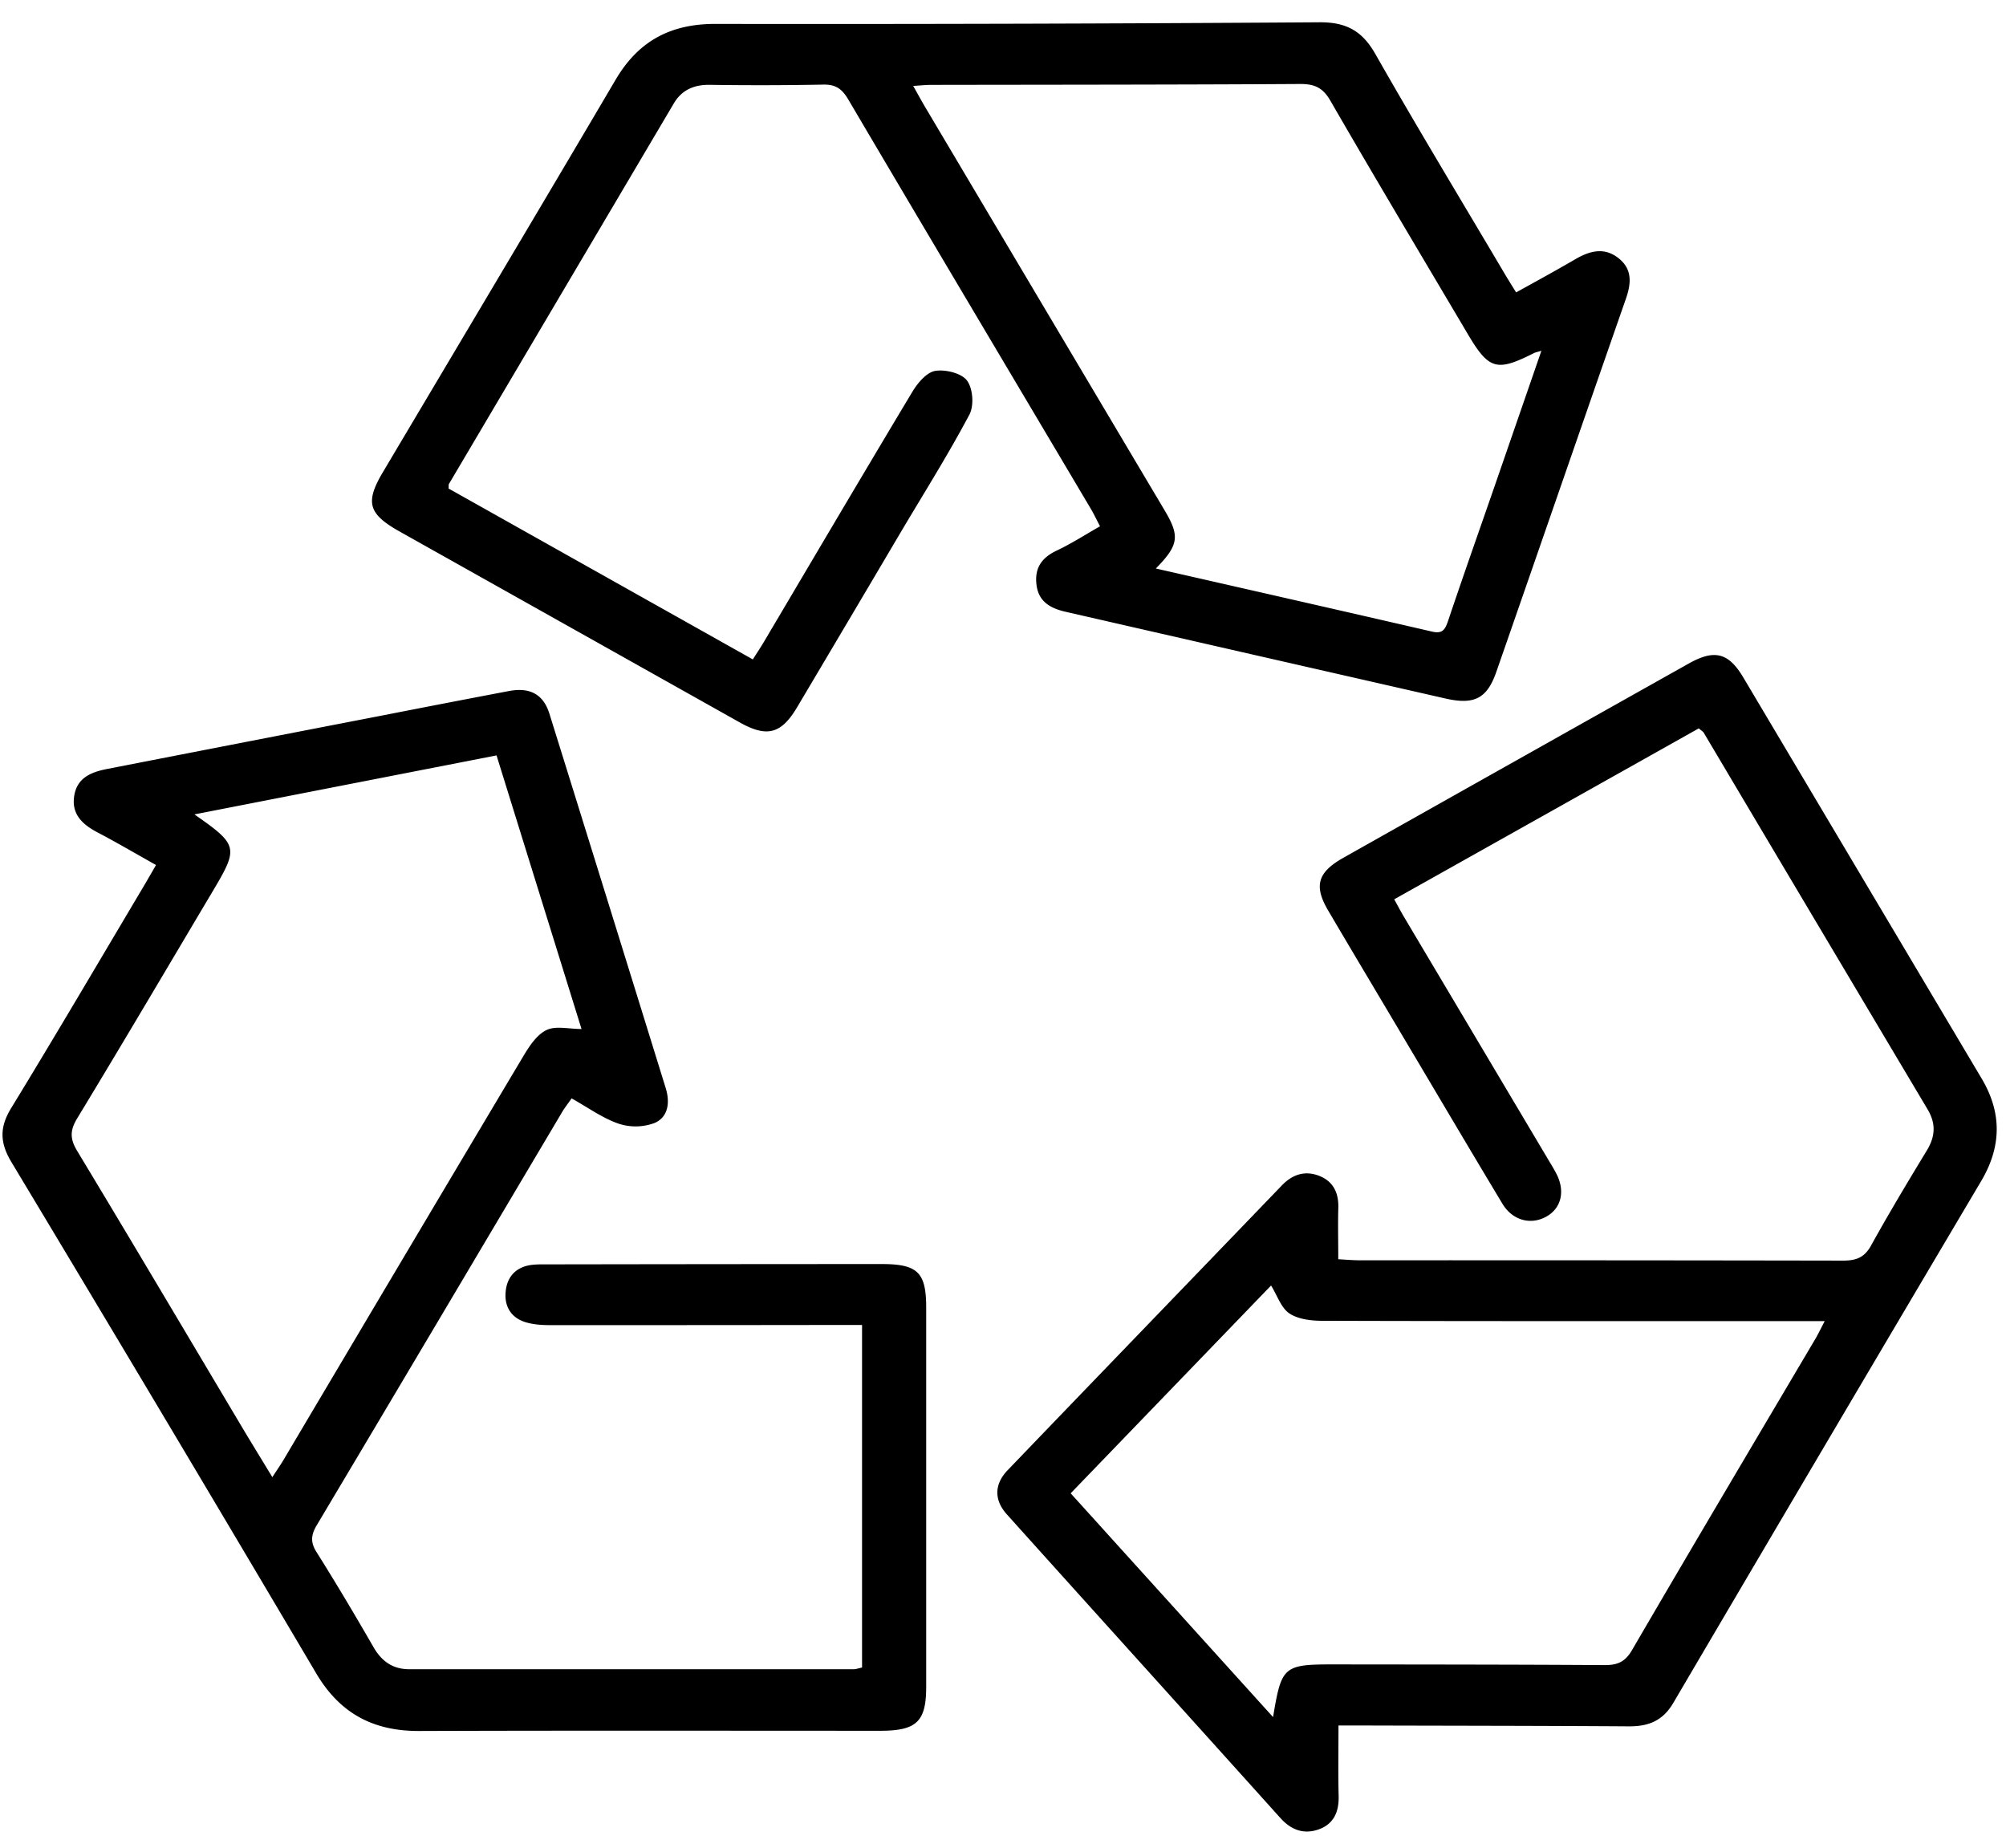
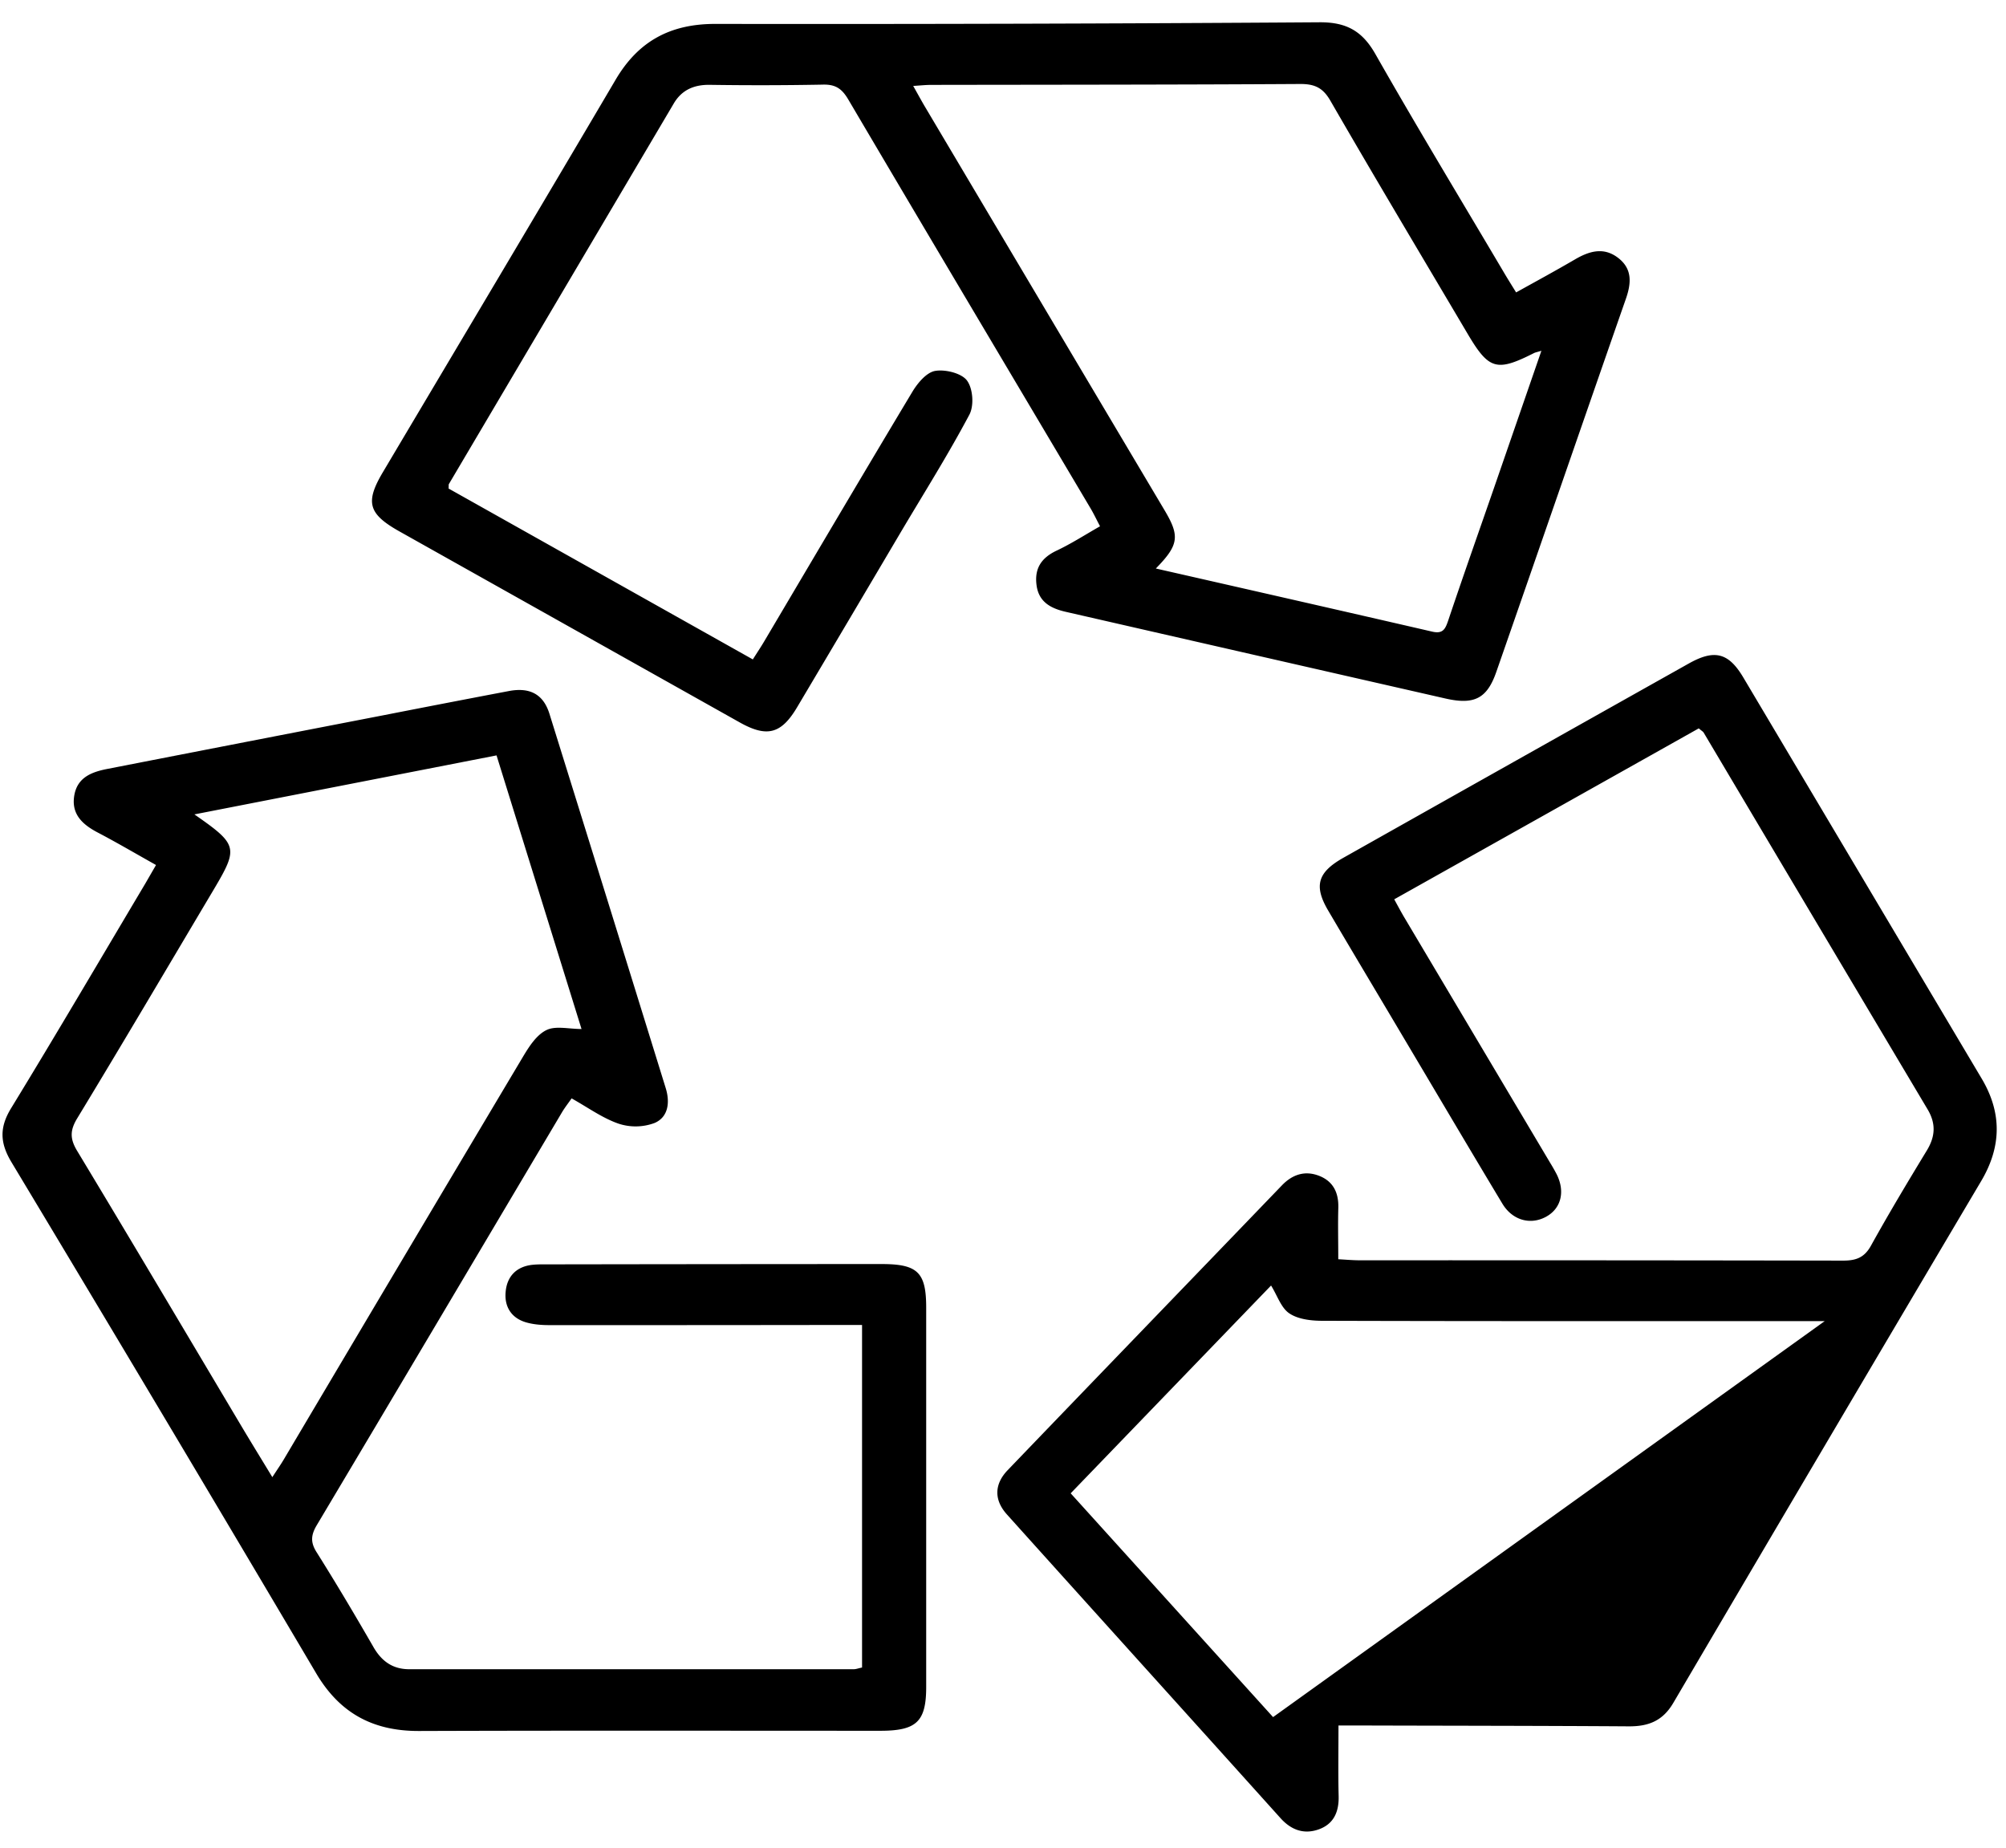
<svg xmlns="http://www.w3.org/2000/svg" width="38" height="35" viewBox="0 0 38 35" fill="none">
-   <path d="M25.355 32.688c0 .477-.007.904.003 1.332.008.294-.088.53-.378.633-.282.1-.523.01-.724-.214-1.726-1.919-3.457-3.833-5.182-5.752-.247-.275-.24-.572.013-.837 1.731-1.802 3.467-3.599 5.2-5.4.197-.203.432-.281.699-.178.272.105.373.324.366.604-.009.31-.001.621-.001.977.149.008.277.02.407.02q4.578-.002 9.157.006c.248 0 .403-.059.527-.283.338-.61.697-1.209 1.06-1.806.159-.264.173-.505.014-.774q-2.124-3.568-4.243-7.138c-.012-.02-.036-.032-.093-.081-1.904 1.07-3.822 2.146-5.769 3.238.075.137.136.252.202.362l2.749 4.625q.066.107.125.219c.167.332.085.655-.205.81-.292.156-.63.065-.82-.247-.639-1.062-1.268-2.13-1.902-3.196-.466-.786-.936-1.571-1.4-2.36-.276-.469-.2-.725.288-1q3.27-1.842 6.54-3.678c.487-.274.754-.21 1.034.26l4.519 7.604c.385.65.373 1.288-.01 1.936q-2.926 4.94-5.834 9.888c-.2.34-.47.446-.848.443-1.673-.011-3.346-.011-5.021-.016h-.474zm9.211-7.663h-.44c-3.026 0-6.05.003-9.077-.006-.212 0-.46-.029-.624-.14-.157-.104-.226-.333-.347-.528l-3.796 3.936 3.834 4.239c.161-.97.195-1 1.179-.998 1.696.002 3.393.002 5.092.013.244.002.394-.054.526-.28 1.15-1.973 2.317-3.94 3.48-5.907.052-.09.098-.185.173-.33M8.503 9.257l5.758 3.234c.084-.133.156-.24.221-.351.932-1.574 1.86-3.15 2.802-4.72.099-.164.267-.366.431-.394.194-.033.504.045.604.184.113.154.135.476.043.647-.4.753-.856 1.478-1.292 2.213q-.982 1.663-1.969 3.325c-.301.508-.571.579-1.087.29l-6.448-3.619c-.592-.333-.653-.552-.308-1.13C8.726 6.463 10.2 3.992 11.66 1.513c.427-.727 1.03-1.062 1.895-1.06Q19.277.461 25 .422c.51-.002.807.169 1.053.6.797 1.401 1.633 2.781 2.454 4.17.06.101.124.203.213.347.38-.211.75-.412 1.115-.625.273-.16.548-.239.82-.027.274.212.245.488.141.783-.82 2.35-1.631 4.703-2.45 7.054-.175.506-.416.631-.958.509q-3.601-.82-7.201-1.644c-.278-.064-.508-.183-.551-.5s.085-.52.382-.66c.275-.13.532-.296.82-.46-.06-.114-.11-.219-.168-.32-1.535-2.588-3.074-5.173-4.602-7.766-.12-.203-.241-.288-.486-.28a64 64 0 0 1-2.142.004c-.298-.003-.527.1-.676.352L8.503 9.17c-.006.01-.002.024-.005.087zm13.393 1.512c1.78.405 3.51.798 5.236 1.196.2.046.246-.048.3-.206.282-.84.577-1.674.867-2.51l.9-2.604c-.082.025-.116.03-.144.045-.705.356-.851.313-1.253-.366-.87-1.472-1.747-2.938-2.602-4.419-.143-.247-.301-.316-.577-.314-2.326.014-4.652.013-6.98.017-.104 0-.205.011-.344.02.093.164.16.289.233.411q2.267 3.82 4.536 7.639c.283.479.261.648-.172 1.09M2.953 16.384c-.389-.218-.746-.428-1.113-.62-.295-.157-.497-.357-.43-.712.063-.326.324-.427.614-.485q2.634-.514 5.269-1.024 1.173-.23 2.347-.453c.396-.075.653.06.768.43q1.105 3.545 2.203 7.092c.082.264.052.547-.211.66a1.03 1.03 0 0 1-.682.013c-.307-.106-.58-.306-.89-.479-.063.091-.128.173-.18.26-1.549 2.61-3.094 5.218-4.647 7.824-.111.186-.123.326-.002.515.372.591.728 1.192 1.077 1.797.154.266.363.417.676.417h8.419c.047 0 .094-.019.159-.032v-6.489h-.42q-2.75.004-5.5.003c-.146 0-.298-.011-.436-.05-.288-.08-.42-.3-.396-.574.023-.29.195-.486.512-.519.098-.01.197-.008.296-.008q3.157-.005 6.313-.006c.685 0 .846.157.846.825v7.186c0 .653-.181.828-.856.83-2.917 0-5.834-.006-8.75.004-.884.003-1.51-.345-1.954-1.1a1499 1499 0 0 0-5.77-9.678c-.218-.365-.227-.657-.002-1.023.86-1.407 1.694-2.83 2.537-4.247l.204-.353zm.73-.957c.823.573.836.63.367 1.421-.861 1.448-1.716 2.9-2.59 4.34-.136.226-.135.385 0 .61 1.057 1.752 2.098 3.511 3.145 5.27.176.294.355.585.554.913.09-.14.158-.236.217-.336q2.263-3.82 4.534-7.633c.114-.19.254-.409.442-.5.172-.085.425-.02.664-.02l-1.61-5.183-5.725 1.118z" fill="#000" />
+   <path d="M25.355 32.688c0 .477-.007.904.003 1.332.008.294-.088.53-.378.633-.282.1-.523.01-.724-.214-1.726-1.919-3.457-3.833-5.182-5.752-.247-.275-.24-.572.013-.837 1.731-1.802 3.467-3.599 5.2-5.4.197-.203.432-.281.699-.178.272.105.373.324.366.604-.009.31-.001.621-.001.977.149.008.277.02.407.02q4.578-.002 9.157.006c.248 0 .403-.059.527-.283.338-.61.697-1.209 1.06-1.806.159-.264.173-.505.014-.774q-2.124-3.568-4.243-7.138c-.012-.02-.036-.032-.093-.081-1.904 1.07-3.822 2.146-5.769 3.238.075.137.136.252.202.362l2.749 4.625q.066.107.125.219c.167.332.085.655-.205.81-.292.156-.63.065-.82-.247-.639-1.062-1.268-2.13-1.902-3.196-.466-.786-.936-1.571-1.4-2.36-.276-.469-.2-.725.288-1q3.27-1.842 6.54-3.678c.487-.274.754-.21 1.034.26l4.519 7.604c.385.65.373 1.288-.01 1.936q-2.926 4.94-5.834 9.888c-.2.34-.47.446-.848.443-1.673-.011-3.346-.011-5.021-.016h-.474zm9.211-7.663h-.44c-3.026 0-6.05.003-9.077-.006-.212 0-.46-.029-.624-.14-.157-.104-.226-.333-.347-.528l-3.796 3.936 3.834 4.239M8.503 9.257l5.758 3.234c.084-.133.156-.24.221-.351.932-1.574 1.86-3.15 2.802-4.72.099-.164.267-.366.431-.394.194-.033.504.045.604.184.113.154.135.476.043.647-.4.753-.856 1.478-1.292 2.213q-.982 1.663-1.969 3.325c-.301.508-.571.579-1.087.29l-6.448-3.619c-.592-.333-.653-.552-.308-1.13C8.726 6.463 10.2 3.992 11.66 1.513c.427-.727 1.03-1.062 1.895-1.06Q19.277.461 25 .422c.51-.002.807.169 1.053.6.797 1.401 1.633 2.781 2.454 4.17.06.101.124.203.213.347.38-.211.75-.412 1.115-.625.273-.16.548-.239.82-.027.274.212.245.488.141.783-.82 2.35-1.631 4.703-2.45 7.054-.175.506-.416.631-.958.509q-3.601-.82-7.201-1.644c-.278-.064-.508-.183-.551-.5s.085-.52.382-.66c.275-.13.532-.296.82-.46-.06-.114-.11-.219-.168-.32-1.535-2.588-3.074-5.173-4.602-7.766-.12-.203-.241-.288-.486-.28a64 64 0 0 1-2.142.004c-.298-.003-.527.1-.676.352L8.503 9.17c-.006.01-.002.024-.005.087zm13.393 1.512c1.78.405 3.51.798 5.236 1.196.2.046.246-.048.3-.206.282-.84.577-1.674.867-2.51l.9-2.604c-.082.025-.116.03-.144.045-.705.356-.851.313-1.253-.366-.87-1.472-1.747-2.938-2.602-4.419-.143-.247-.301-.316-.577-.314-2.326.014-4.652.013-6.98.017-.104 0-.205.011-.344.02.093.164.16.289.233.411q2.267 3.82 4.536 7.639c.283.479.261.648-.172 1.09M2.953 16.384c-.389-.218-.746-.428-1.113-.62-.295-.157-.497-.357-.43-.712.063-.326.324-.427.614-.485q2.634-.514 5.269-1.024 1.173-.23 2.347-.453c.396-.075.653.06.768.43q1.105 3.545 2.203 7.092c.082.264.052.547-.211.66a1.03 1.03 0 0 1-.682.013c-.307-.106-.58-.306-.89-.479-.063.091-.128.173-.18.26-1.549 2.61-3.094 5.218-4.647 7.824-.111.186-.123.326-.002.515.372.591.728 1.192 1.077 1.797.154.266.363.417.676.417h8.419c.047 0 .094-.019.159-.032v-6.489h-.42q-2.75.004-5.5.003c-.146 0-.298-.011-.436-.05-.288-.08-.42-.3-.396-.574.023-.29.195-.486.512-.519.098-.01.197-.008.296-.008q3.157-.005 6.313-.006c.685 0 .846.157.846.825v7.186c0 .653-.181.828-.856.83-2.917 0-5.834-.006-8.75.004-.884.003-1.51-.345-1.954-1.1a1499 1499 0 0 0-5.77-9.678c-.218-.365-.227-.657-.002-1.023.86-1.407 1.694-2.83 2.537-4.247l.204-.353zm.73-.957c.823.573.836.63.367 1.421-.861 1.448-1.716 2.9-2.59 4.34-.136.226-.135.385 0 .61 1.057 1.752 2.098 3.511 3.145 5.27.176.294.355.585.554.913.09-.14.158-.236.217-.336q2.263-3.82 4.534-7.633c.114-.19.254-.409.442-.5.172-.085.425-.02.664-.02l-1.61-5.183-5.725 1.118z" fill="#000" />
</svg>